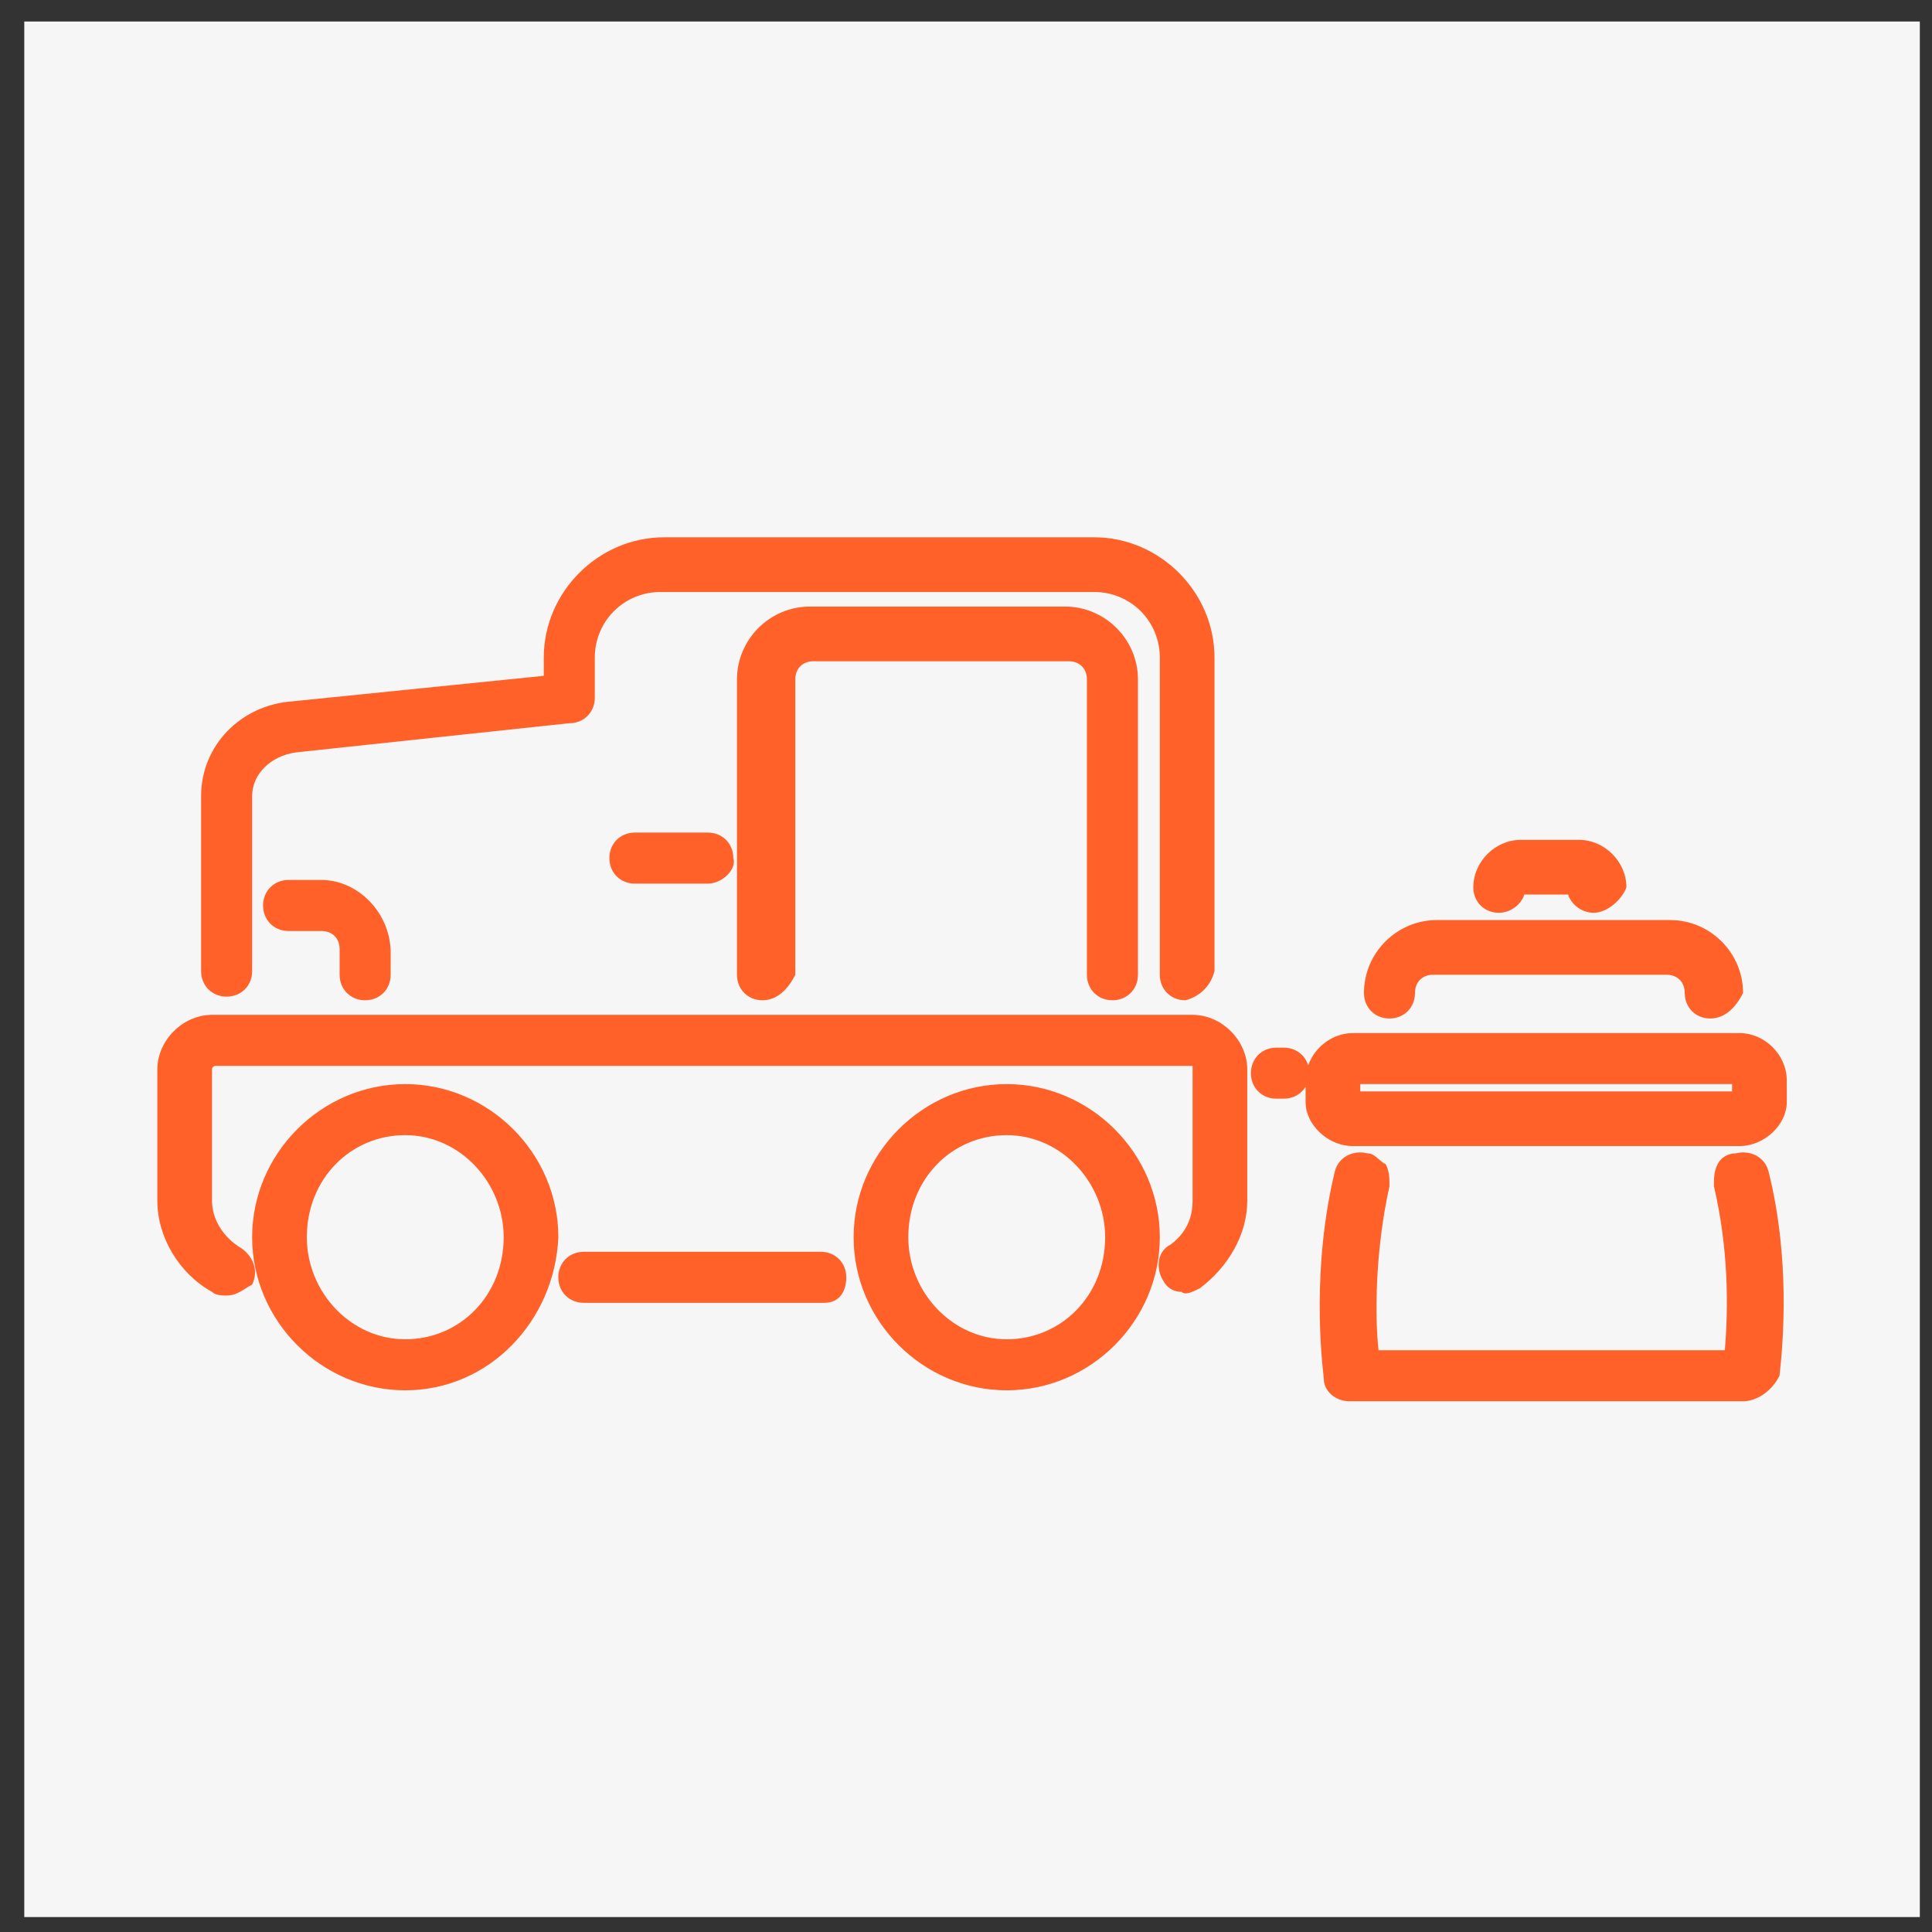
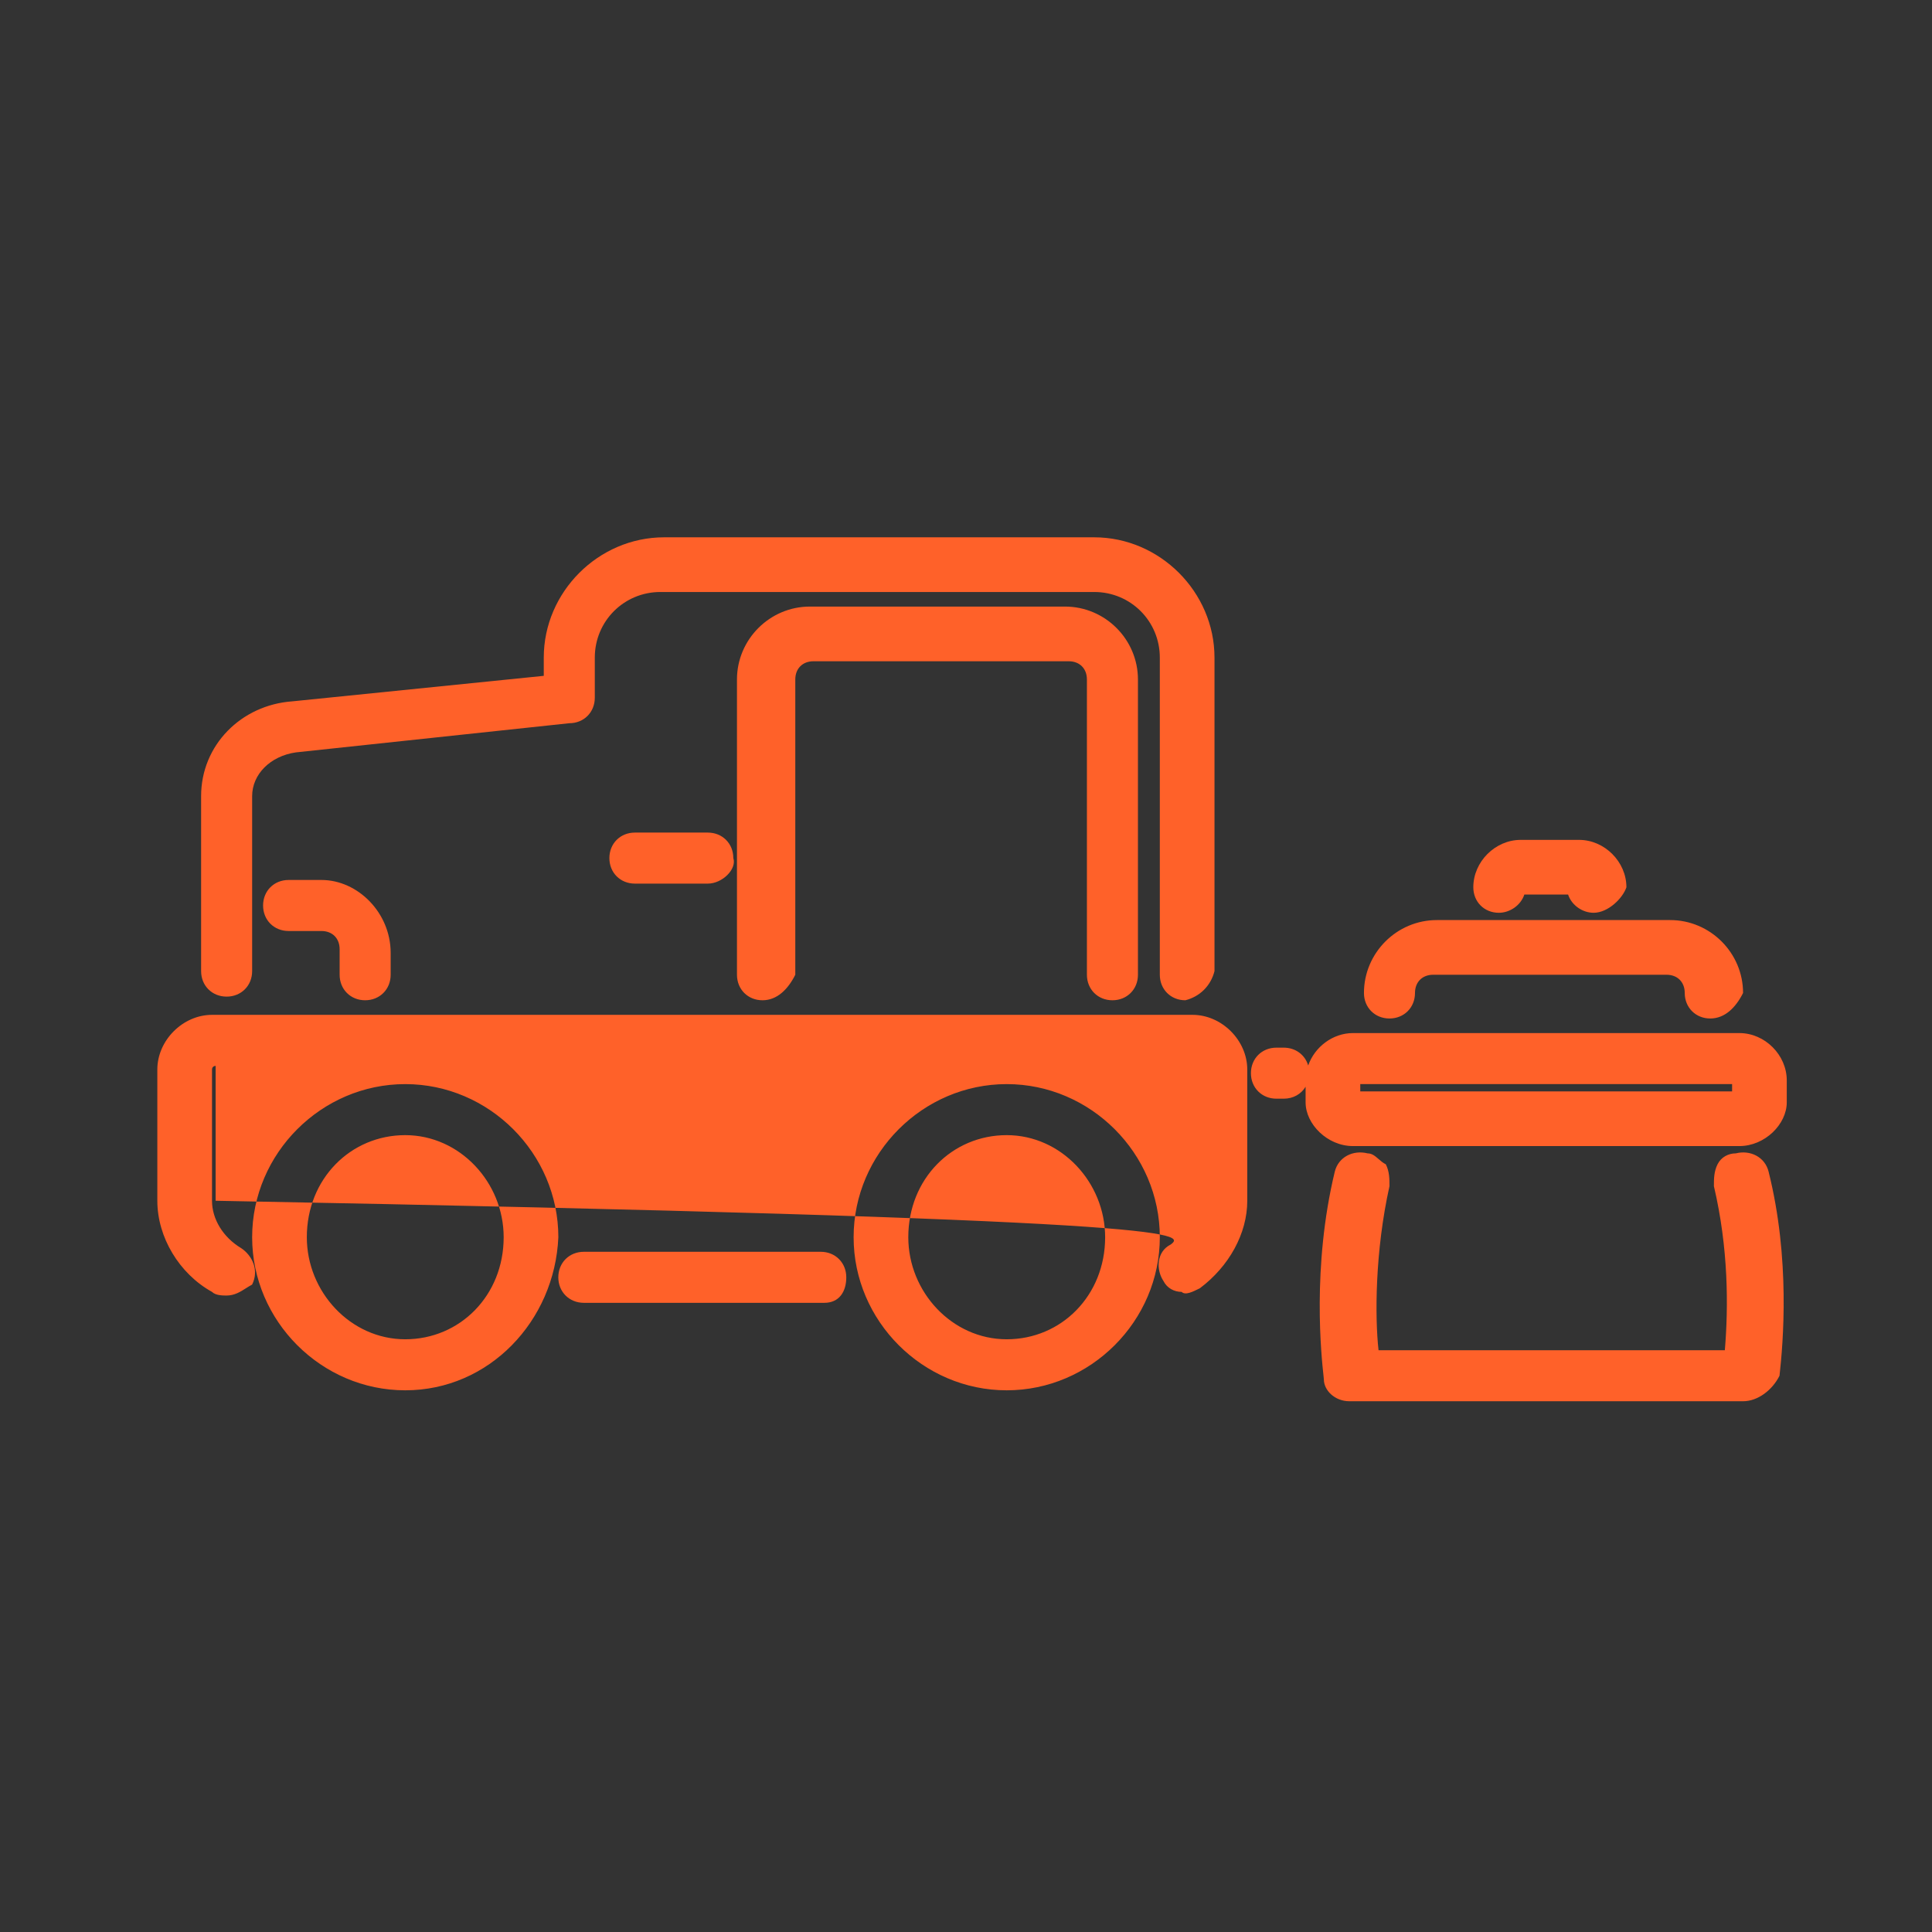
<svg xmlns="http://www.w3.org/2000/svg" width="53" height="53" viewBox="0 0 53 53" fill="none">
  <rect x="0" y="0" width="53" height="53" fill="#333333" stroke="none" />
-   <rect width="52" height="52" transform="translate(0.666 0.59)" fill="#F6F6F6" />
-   <path fill-rule="evenodd" clip-rule="evenodd" d="M31.817 26.74C31.817 27.14 32.117 27.44 32.517 27.44C32.917 27.34 33.217 27.04 33.317 26.64V18.04C33.317 16.24 31.817 14.74 30.017 14.74H18.217C16.417 14.74 14.917 16.24 14.917 18.04V18.54L8.017 19.24C6.617 19.34 5.517 20.44 5.517 21.84V26.64C5.517 27.04 5.817 27.34 6.217 27.34C6.617 27.34 6.917 27.04 6.917 26.64V21.84C6.917 21.24 7.417 20.74 8.117 20.64L15.617 19.84C16.017 19.84 16.317 19.54 16.317 19.14V18.04C16.317 17.04 17.117 16.24 18.117 16.24H30.017C31.017 16.24 31.817 17.04 31.817 18.04V26.74ZM43.017 24.54C43.117 24.84 43.417 25.04 43.717 25.04C44.117 25.04 44.517 24.64 44.617 24.34C44.617 23.64 44.017 23.04 43.317 23.04H41.717C41.017 23.04 40.417 23.64 40.417 24.34C40.417 24.74 40.717 25.04 41.117 25.04C41.417 25.04 41.717 24.84 41.817 24.54H43.017ZM16.016 35.74H22.616C23.016 35.74 23.216 35.44 23.216 35.04C23.216 34.64 22.916 34.34 22.516 34.34H16.016C15.616 34.34 15.316 34.64 15.316 35.04C15.316 35.44 15.616 35.74 16.016 35.74ZM5.816 35.44C5.916 35.54 6.116 35.54 6.216 35.54C6.434 35.54 6.599 35.435 6.749 35.339C6.806 35.303 6.861 35.268 6.916 35.24C7.116 34.84 6.916 34.44 6.616 34.24C6.116 33.94 5.816 33.44 5.816 32.94V29.34C5.816 29.24 5.916 29.24 5.916 29.24H32.716V29.34V32.94C32.716 33.44 32.516 33.84 32.116 34.14C31.716 34.34 31.716 34.84 31.916 35.14C32.016 35.34 32.216 35.44 32.416 35.44C32.516 35.54 32.716 35.44 32.916 35.34C33.716 34.74 34.216 33.84 34.216 32.94V29.34C34.216 28.54 33.516 27.84 32.716 27.84H5.816C5.016 27.84 4.316 28.54 4.316 29.34V32.94C4.316 33.94 4.916 34.94 5.816 35.44ZM6.917 33.94C6.917 36.24 8.817 38.14 11.117 38.14C13.417 38.14 15.217 36.24 15.317 33.94C15.317 31.64 13.417 29.74 11.117 29.74C8.817 29.74 6.917 31.64 6.917 33.94ZM8.417 33.94C8.417 32.34 9.617 31.14 11.117 31.14C12.617 31.14 13.817 32.44 13.817 33.94C13.817 35.54 12.617 36.74 11.117 36.74C9.617 36.74 8.417 35.44 8.417 33.94ZM23.417 33.94C23.417 36.24 25.317 38.14 27.617 38.14C29.917 38.14 31.817 36.24 31.817 33.94C31.817 31.64 29.917 29.74 27.617 29.74C25.317 29.74 23.417 31.64 23.417 33.94ZM24.917 33.94C24.917 32.34 26.117 31.14 27.617 31.14C29.117 31.14 30.317 32.44 30.317 33.94C30.317 35.54 29.117 36.74 27.617 36.74C26.117 36.74 24.917 35.44 24.917 33.94ZM20.217 26.74C20.217 27.14 20.517 27.44 20.917 27.44C21.317 27.44 21.617 27.14 21.817 26.74V18.64C21.817 18.34 22.017 18.14 22.317 18.14H29.317C29.617 18.14 29.817 18.34 29.817 18.64V26.74C29.817 27.14 30.117 27.44 30.517 27.44C30.917 27.44 31.217 27.14 31.217 26.74V18.64C31.217 17.54 30.317 16.64 29.217 16.64H22.217C21.117 16.64 20.217 17.54 20.217 18.64V26.74ZM9.317 26.74C9.317 27.14 9.617 27.44 10.017 27.44C10.417 27.44 10.717 27.14 10.717 26.74V26.14C10.717 25.04 9.817 24.14 8.817 24.14H7.917C7.517 24.14 7.217 24.44 7.217 24.84C7.217 25.24 7.517 25.54 7.917 25.54H8.817C9.117 25.54 9.317 25.74 9.317 26.04V26.74ZM17.417 24.24H19.417C19.817 24.24 20.217 23.84 20.117 23.54C20.117 23.14 19.817 22.84 19.417 22.84H17.417C17.017 22.84 16.717 23.14 16.717 23.54C16.717 23.94 17.017 24.24 17.417 24.24ZM37.75 26.924C37.737 26.983 37.728 27.044 37.723 27.106C37.728 27.045 37.737 26.984 37.75 26.924ZM46.217 27.24C46.217 27.64 46.517 27.94 46.917 27.94C47.317 27.94 47.617 27.64 47.817 27.24C47.817 26.14 46.917 25.24 45.817 25.24H39.417C38.317 25.24 37.417 26.14 37.417 27.24C37.417 27.64 37.717 27.94 38.117 27.94C38.517 27.94 38.817 27.64 38.817 27.24C38.817 26.94 39.017 26.74 39.317 26.74H45.717C46.017 26.74 46.217 26.94 46.217 27.24ZM37.017 38.44H47.817C48.217 38.44 48.617 38.14 48.817 37.74C48.917 36.84 49.117 34.54 48.517 32.14C48.417 31.74 48.017 31.54 47.617 31.64C47.417 31.64 47.217 31.74 47.117 31.94C47.017 32.14 47.017 32.34 47.017 32.54C47.417 34.24 47.417 35.84 47.317 37.04H37.817C37.717 36.14 37.717 34.34 38.117 32.54C38.117 32.34 38.117 32.14 38.017 31.94C37.938 31.901 37.875 31.846 37.815 31.793C37.722 31.713 37.638 31.64 37.517 31.64C37.117 31.54 36.717 31.74 36.617 32.14C35.983 34.768 36.252 37.231 36.308 37.745L36.308 37.745C36.313 37.798 36.317 37.831 36.317 37.84C36.317 38.14 36.617 38.44 37.017 38.44ZM37.116 31.44H47.716C48.416 31.44 49.016 30.84 49.016 30.24V29.64C49.016 28.94 48.416 28.34 47.716 28.34H37.116C36.559 28.34 36.065 28.721 35.887 29.229C35.802 28.939 35.542 28.74 35.216 28.74H35.016C34.616 28.74 34.316 29.04 34.316 29.44C34.316 29.84 34.616 30.14 35.016 30.14H35.216C35.478 30.14 35.696 30.012 35.816 29.812V30.24C35.816 30.84 36.416 31.44 37.116 31.44ZM47.516 29.94H37.316V29.74H47.516V29.94Z" fill="#FF6129" />
+   <path fill-rule="evenodd" clip-rule="evenodd" d="M31.817 26.74C31.817 27.14 32.117 27.44 32.517 27.44C32.917 27.34 33.217 27.04 33.317 26.64V18.04C33.317 16.24 31.817 14.74 30.017 14.74H18.217C16.417 14.74 14.917 16.24 14.917 18.04V18.54L8.017 19.24C6.617 19.34 5.517 20.44 5.517 21.84V26.64C5.517 27.04 5.817 27.34 6.217 27.34C6.617 27.34 6.917 27.04 6.917 26.64V21.84C6.917 21.24 7.417 20.74 8.117 20.64L15.617 19.84C16.017 19.84 16.317 19.54 16.317 19.14V18.04C16.317 17.04 17.117 16.24 18.117 16.24H30.017C31.017 16.24 31.817 17.04 31.817 18.04V26.74ZM43.017 24.54C43.117 24.84 43.417 25.04 43.717 25.04C44.117 25.04 44.517 24.64 44.617 24.34C44.617 23.64 44.017 23.04 43.317 23.04H41.717C41.017 23.04 40.417 23.64 40.417 24.34C40.417 24.74 40.717 25.04 41.117 25.04C41.417 25.04 41.717 24.84 41.817 24.54H43.017ZM16.016 35.74H22.616C23.016 35.74 23.216 35.44 23.216 35.04C23.216 34.64 22.916 34.34 22.516 34.34H16.016C15.616 34.34 15.316 34.64 15.316 35.04C15.316 35.44 15.616 35.74 16.016 35.74ZM5.816 35.44C5.916 35.54 6.116 35.54 6.216 35.54C6.434 35.54 6.599 35.435 6.749 35.339C6.806 35.303 6.861 35.268 6.916 35.24C7.116 34.84 6.916 34.44 6.616 34.24C6.116 33.94 5.816 33.44 5.816 32.94V29.34C5.816 29.24 5.916 29.24 5.916 29.24V29.34V32.94C32.716 33.44 32.516 33.84 32.116 34.14C31.716 34.34 31.716 34.84 31.916 35.14C32.016 35.34 32.216 35.44 32.416 35.44C32.516 35.54 32.716 35.44 32.916 35.34C33.716 34.74 34.216 33.84 34.216 32.94V29.34C34.216 28.54 33.516 27.84 32.716 27.84H5.816C5.016 27.84 4.316 28.54 4.316 29.34V32.94C4.316 33.94 4.916 34.94 5.816 35.44ZM6.917 33.94C6.917 36.24 8.817 38.14 11.117 38.14C13.417 38.14 15.217 36.24 15.317 33.94C15.317 31.64 13.417 29.74 11.117 29.74C8.817 29.74 6.917 31.64 6.917 33.94ZM8.417 33.94C8.417 32.34 9.617 31.14 11.117 31.14C12.617 31.14 13.817 32.44 13.817 33.94C13.817 35.54 12.617 36.74 11.117 36.74C9.617 36.74 8.417 35.44 8.417 33.94ZM23.417 33.94C23.417 36.24 25.317 38.14 27.617 38.14C29.917 38.14 31.817 36.24 31.817 33.94C31.817 31.64 29.917 29.74 27.617 29.74C25.317 29.74 23.417 31.64 23.417 33.94ZM24.917 33.94C24.917 32.34 26.117 31.14 27.617 31.14C29.117 31.14 30.317 32.44 30.317 33.94C30.317 35.54 29.117 36.74 27.617 36.74C26.117 36.74 24.917 35.44 24.917 33.94ZM20.217 26.74C20.217 27.14 20.517 27.44 20.917 27.44C21.317 27.44 21.617 27.14 21.817 26.74V18.64C21.817 18.34 22.017 18.14 22.317 18.14H29.317C29.617 18.14 29.817 18.34 29.817 18.64V26.74C29.817 27.14 30.117 27.44 30.517 27.44C30.917 27.44 31.217 27.14 31.217 26.74V18.64C31.217 17.54 30.317 16.64 29.217 16.64H22.217C21.117 16.64 20.217 17.54 20.217 18.64V26.74ZM9.317 26.74C9.317 27.14 9.617 27.44 10.017 27.44C10.417 27.44 10.717 27.14 10.717 26.74V26.14C10.717 25.04 9.817 24.14 8.817 24.14H7.917C7.517 24.14 7.217 24.44 7.217 24.84C7.217 25.24 7.517 25.54 7.917 25.54H8.817C9.117 25.54 9.317 25.74 9.317 26.04V26.74ZM17.417 24.24H19.417C19.817 24.24 20.217 23.84 20.117 23.54C20.117 23.14 19.817 22.84 19.417 22.84H17.417C17.017 22.84 16.717 23.14 16.717 23.54C16.717 23.94 17.017 24.24 17.417 24.24ZM37.75 26.924C37.737 26.983 37.728 27.044 37.723 27.106C37.728 27.045 37.737 26.984 37.75 26.924ZM46.217 27.24C46.217 27.64 46.517 27.94 46.917 27.94C47.317 27.94 47.617 27.64 47.817 27.24C47.817 26.14 46.917 25.24 45.817 25.24H39.417C38.317 25.24 37.417 26.14 37.417 27.24C37.417 27.64 37.717 27.94 38.117 27.94C38.517 27.94 38.817 27.64 38.817 27.24C38.817 26.94 39.017 26.74 39.317 26.74H45.717C46.017 26.74 46.217 26.94 46.217 27.24ZM37.017 38.44H47.817C48.217 38.44 48.617 38.14 48.817 37.74C48.917 36.84 49.117 34.54 48.517 32.14C48.417 31.74 48.017 31.54 47.617 31.64C47.417 31.64 47.217 31.74 47.117 31.94C47.017 32.14 47.017 32.34 47.017 32.54C47.417 34.24 47.417 35.84 47.317 37.04H37.817C37.717 36.14 37.717 34.34 38.117 32.54C38.117 32.34 38.117 32.14 38.017 31.94C37.938 31.901 37.875 31.846 37.815 31.793C37.722 31.713 37.638 31.64 37.517 31.64C37.117 31.54 36.717 31.74 36.617 32.14C35.983 34.768 36.252 37.231 36.308 37.745L36.308 37.745C36.313 37.798 36.317 37.831 36.317 37.84C36.317 38.14 36.617 38.44 37.017 38.44ZM37.116 31.44H47.716C48.416 31.44 49.016 30.84 49.016 30.24V29.64C49.016 28.94 48.416 28.34 47.716 28.34H37.116C36.559 28.34 36.065 28.721 35.887 29.229C35.802 28.939 35.542 28.74 35.216 28.74H35.016C34.616 28.74 34.316 29.04 34.316 29.44C34.316 29.84 34.616 30.14 35.016 30.14H35.216C35.478 30.14 35.696 30.012 35.816 29.812V30.24C35.816 30.84 36.416 31.44 37.116 31.44ZM47.516 29.94H37.316V29.74H47.516V29.94Z" fill="#FF6129" />
</svg>